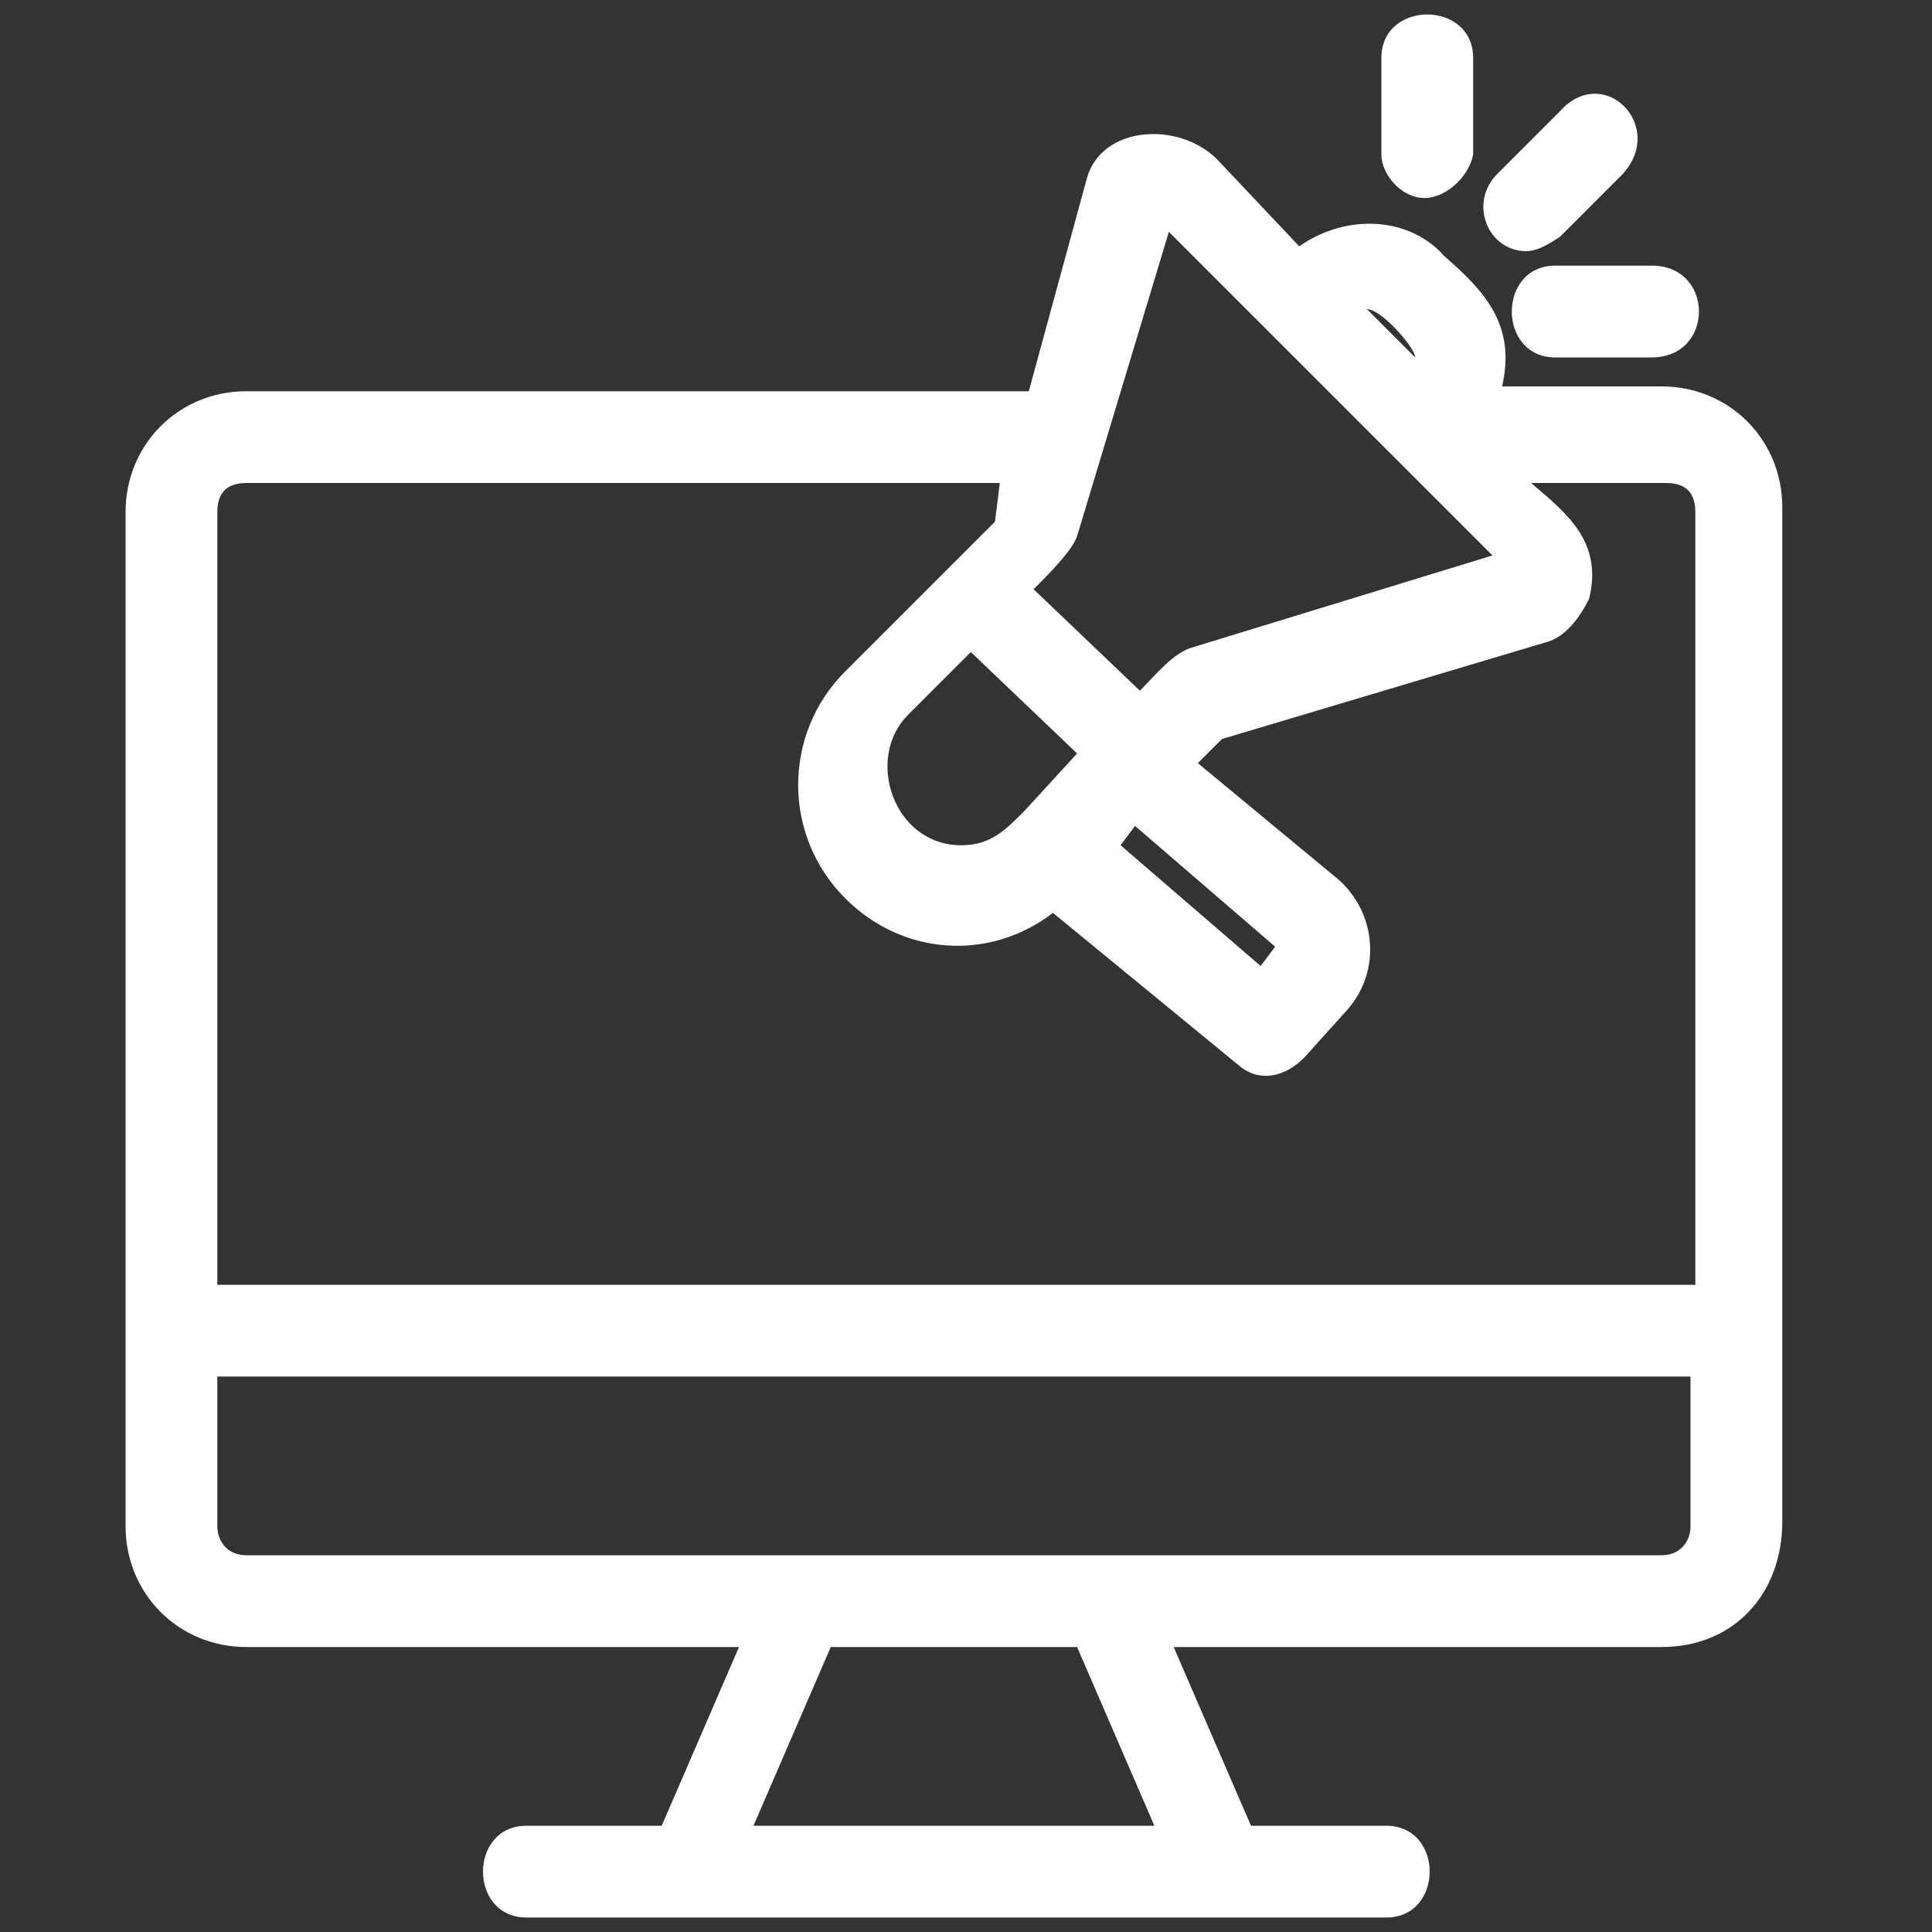
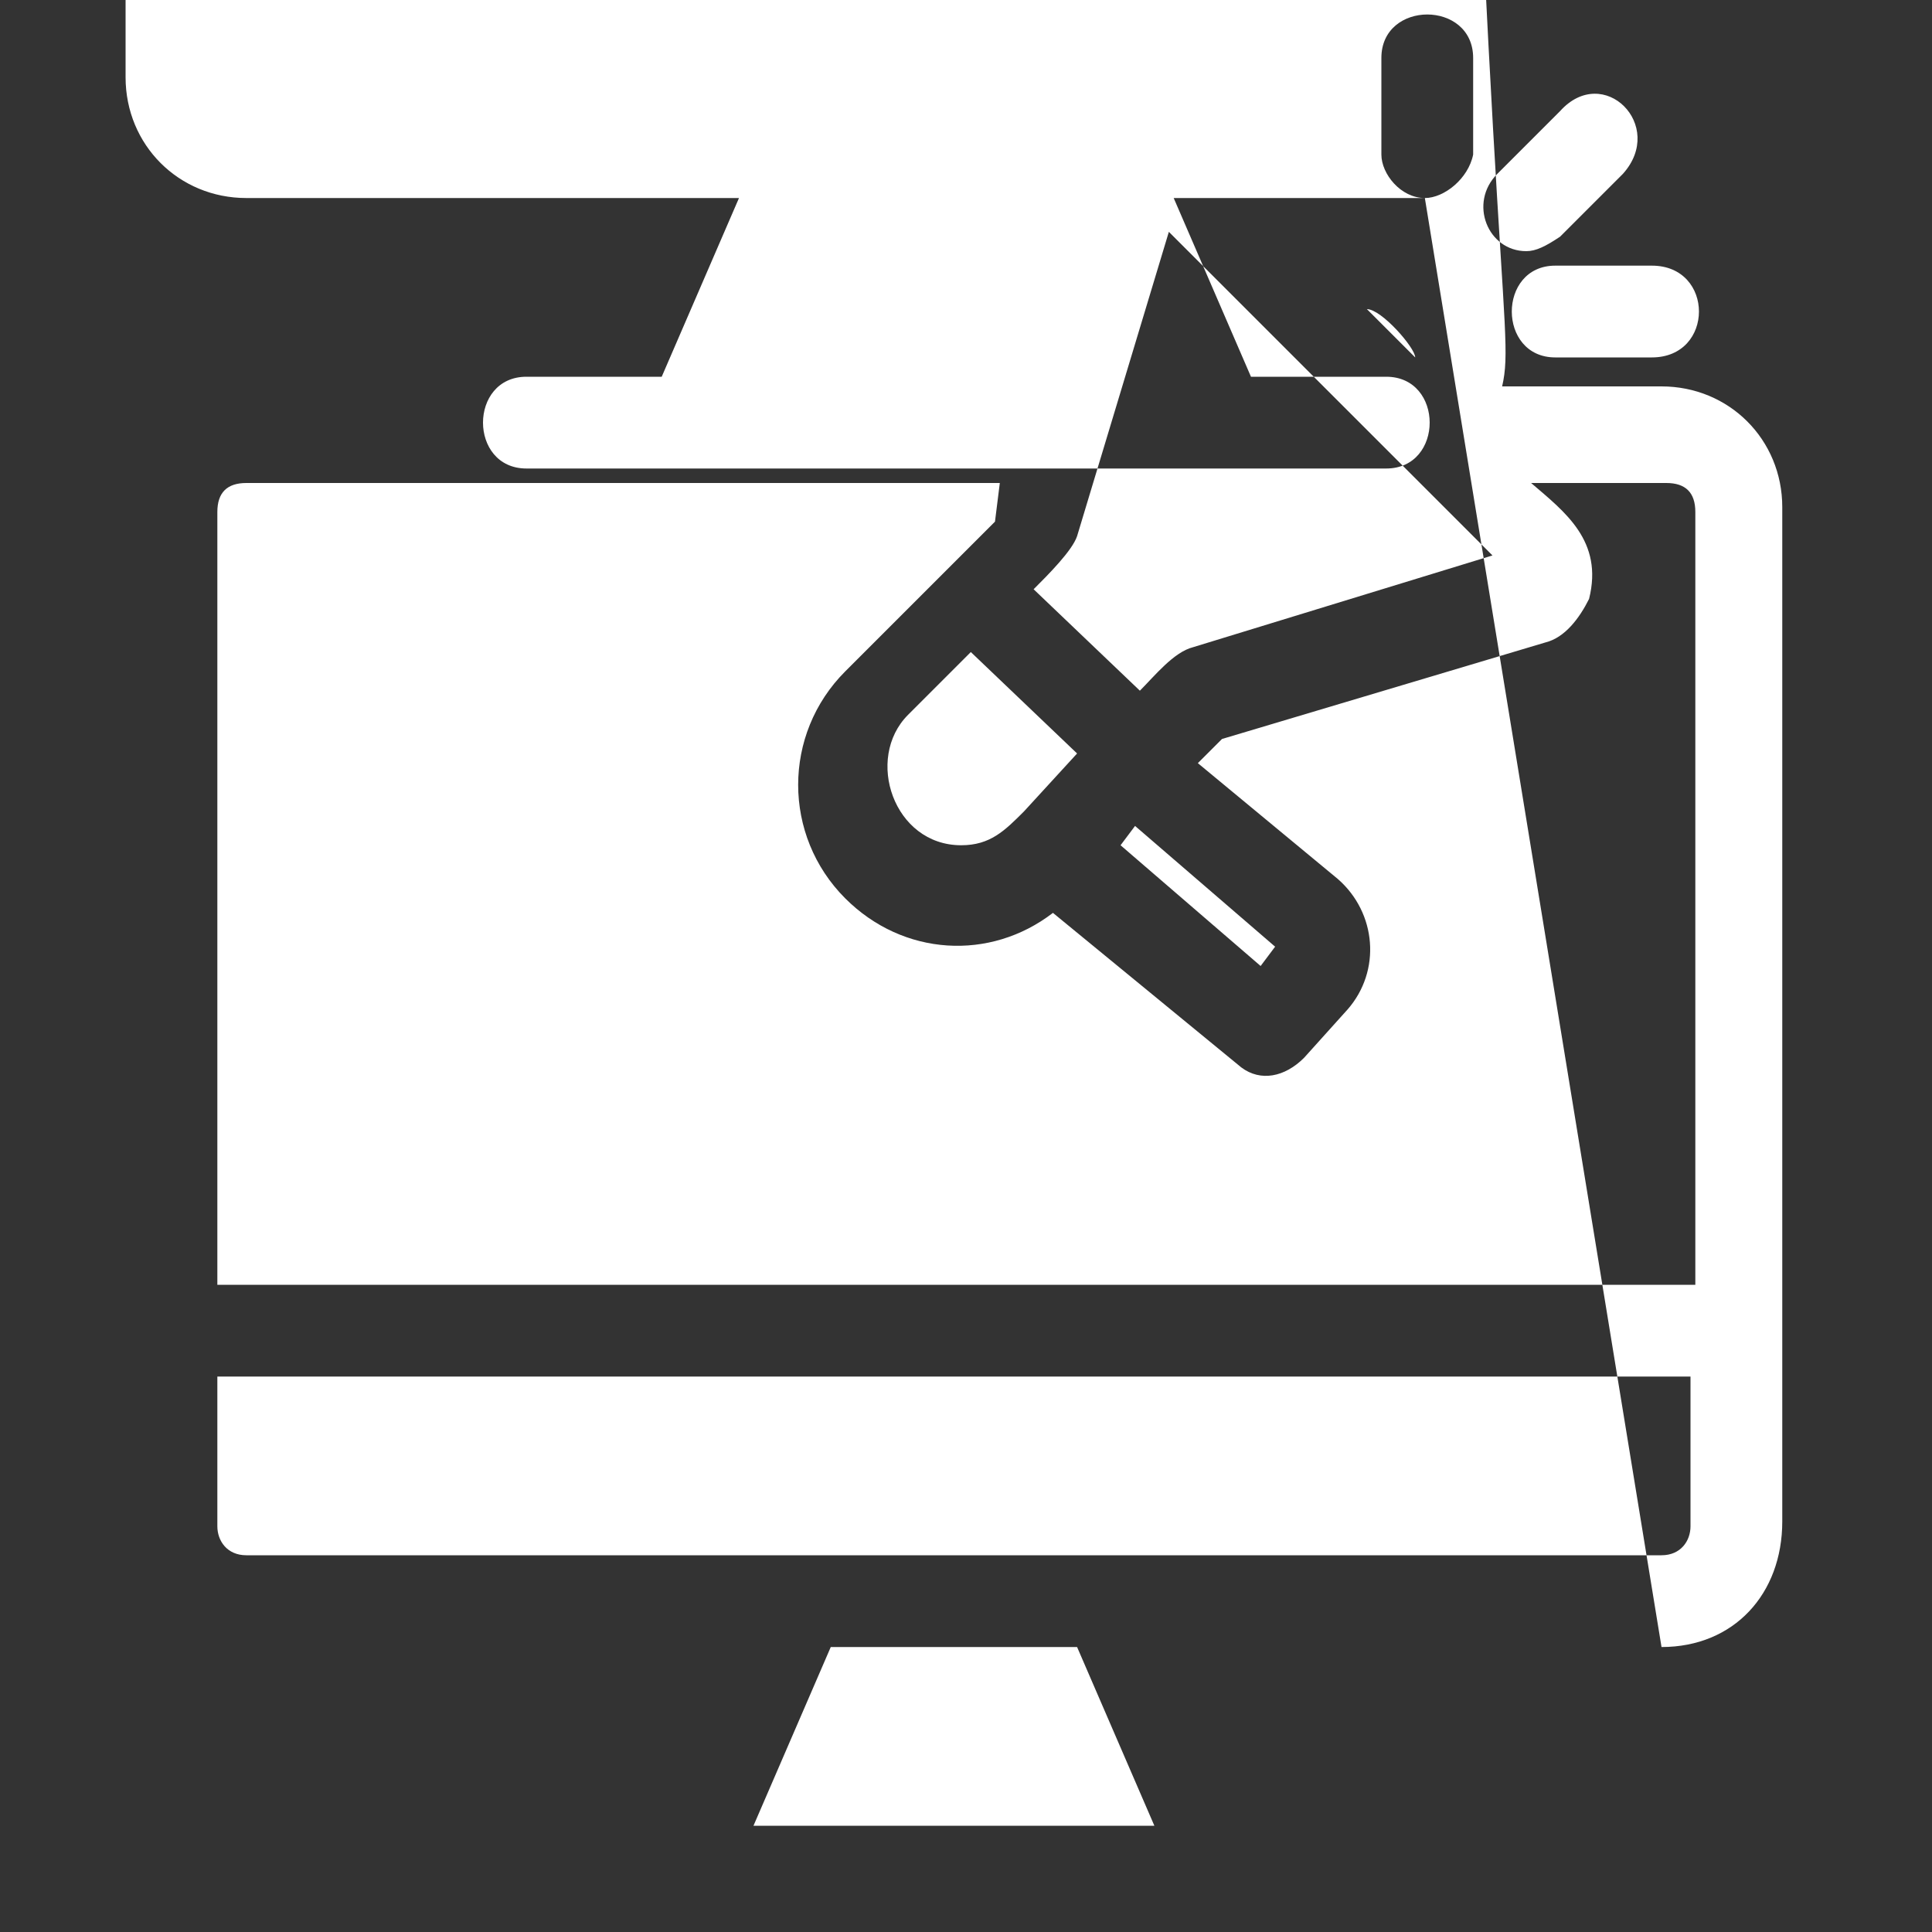
<svg xmlns="http://www.w3.org/2000/svg" version="1.1" id="Layer_1" x="0px" y="0px" viewBox="0 0 40 40" style="enable-background:new 0 0 40 40;" xml:space="preserve">
  <rect x="0" y="0" width="40" height="40" fill="#333333" stroke="none" />
  <style type="text/css">
	.st0{fill-rule:evenodd;clip-rule:evenodd;fill:#FFFFFF;}
</style>
-   <path class="st0" d="M29.5,4.1c-0.5,0-0.9-0.5-0.9-0.9v-2c0-1.2,1.9-1.2,1.9,0v2C30.4,3.7,29.9,4.1,29.5,4.1z M34.4,34.1H24.3  l1.6,3.7h2.8c1.2,0,1.2,1.9,0,1.9H10.9c-1.2,0-1.2-1.9,0-1.9h2.8l1.6-3.7H5.1c-1.4,0-2.5-1.1-2.5-2.5v-21c0-1.4,1.1-2.5,2.5-2.5  h16.2l1.2-4.4c0.3-1.1,1.9-1.2,2.7-0.4l1.7,1.8c1-0.7,2.3-0.6,3,0.2C30.7,6,31.4,6.7,31.1,8h3.3c1.4,0,2.5,1.1,2.5,2.5v21  C36.9,33,35.9,34.1,34.4,34.1z M22.3,34.1h-5.1l-1.6,3.7h8.3L22.3,34.1z M20.7,10H5.1c-0.4,0-0.6,0.2-0.6,0.6v16h30.6v-16  c0-0.4-0.2-0.6-0.6-0.6h-2.8c0.7,0.6,1.5,1.2,1.2,2.4c-0.2,0.4-0.5,0.8-0.9,0.9l-6.7,2l-0.5,0.5l2.9,2.4c0.8,0.7,0.9,1.9,0.2,2.7  l-0.9,1c-0.4,0.4-0.9,0.5-1.3,0.2l-3.9-3.2c-1.3,1-3.1,0.9-4.3-0.3c-1.3-1.3-1.3-3.4,0-4.7l3.1-3.1L20.7,10z M4.5,28.5v3.1  c0,0.3,0.2,0.6,0.6,0.6h29.3c0.4,0,0.6-0.3,0.6-0.6v-3.1H4.5z M21.4,12.2l2.2,2.1c0.3-0.3,0.7-0.8,1.1-0.9l6.2-1.9l-6.7-6.7  l-1.9,6.3C22.2,11.4,21.7,11.9,21.4,12.2z M23.5,17.1l-0.3,0.4l2.9,2.5l0.3-0.4L23.5,17.1z M20.1,13.5l-1.3,1.3  c-0.9,0.9-0.3,2.7,1.1,2.7c0.6,0,0.9-0.3,1.3-0.7l1.1-1.2L20.1,13.5z M28.3,6.4l1,1C29.3,7.2,28.6,6.4,28.3,6.4z M34.2,7.4h-2  c-1.2,0-1.2-1.9,0-1.9h2C35.5,5.5,35.5,7.4,34.2,7.4z M31.6,5.2c-0.8,0-1.2-1-0.6-1.6l1.3-1.3c0.9-1,2.2,0.3,1.3,1.3l-1.3,1.3  C32,5.1,31.8,5.2,31.6,5.2z" />
+   <path class="st0" d="M29.5,4.1c-0.5,0-0.9-0.5-0.9-0.9v-2c0-1.2,1.9-1.2,1.9,0v2C30.4,3.7,29.9,4.1,29.5,4.1z H24.3  l1.6,3.7h2.8c1.2,0,1.2,1.9,0,1.9H10.9c-1.2,0-1.2-1.9,0-1.9h2.8l1.6-3.7H5.1c-1.4,0-2.5-1.1-2.5-2.5v-21c0-1.4,1.1-2.5,2.5-2.5  h16.2l1.2-4.4c0.3-1.1,1.9-1.2,2.7-0.4l1.7,1.8c1-0.7,2.3-0.6,3,0.2C30.7,6,31.4,6.7,31.1,8h3.3c1.4,0,2.5,1.1,2.5,2.5v21  C36.9,33,35.9,34.1,34.4,34.1z M22.3,34.1h-5.1l-1.6,3.7h8.3L22.3,34.1z M20.7,10H5.1c-0.4,0-0.6,0.2-0.6,0.6v16h30.6v-16  c0-0.4-0.2-0.6-0.6-0.6h-2.8c0.7,0.6,1.5,1.2,1.2,2.4c-0.2,0.4-0.5,0.8-0.9,0.9l-6.7,2l-0.5,0.5l2.9,2.4c0.8,0.7,0.9,1.9,0.2,2.7  l-0.9,1c-0.4,0.4-0.9,0.5-1.3,0.2l-3.9-3.2c-1.3,1-3.1,0.9-4.3-0.3c-1.3-1.3-1.3-3.4,0-4.7l3.1-3.1L20.7,10z M4.5,28.5v3.1  c0,0.3,0.2,0.6,0.6,0.6h29.3c0.4,0,0.6-0.3,0.6-0.6v-3.1H4.5z M21.4,12.2l2.2,2.1c0.3-0.3,0.7-0.8,1.1-0.9l6.2-1.9l-6.7-6.7  l-1.9,6.3C22.2,11.4,21.7,11.9,21.4,12.2z M23.5,17.1l-0.3,0.4l2.9,2.5l0.3-0.4L23.5,17.1z M20.1,13.5l-1.3,1.3  c-0.9,0.9-0.3,2.7,1.1,2.7c0.6,0,0.9-0.3,1.3-0.7l1.1-1.2L20.1,13.5z M28.3,6.4l1,1C29.3,7.2,28.6,6.4,28.3,6.4z M34.2,7.4h-2  c-1.2,0-1.2-1.9,0-1.9h2C35.5,5.5,35.5,7.4,34.2,7.4z M31.6,5.2c-0.8,0-1.2-1-0.6-1.6l1.3-1.3c0.9-1,2.2,0.3,1.3,1.3l-1.3,1.3  C32,5.1,31.8,5.2,31.6,5.2z" />
</svg>